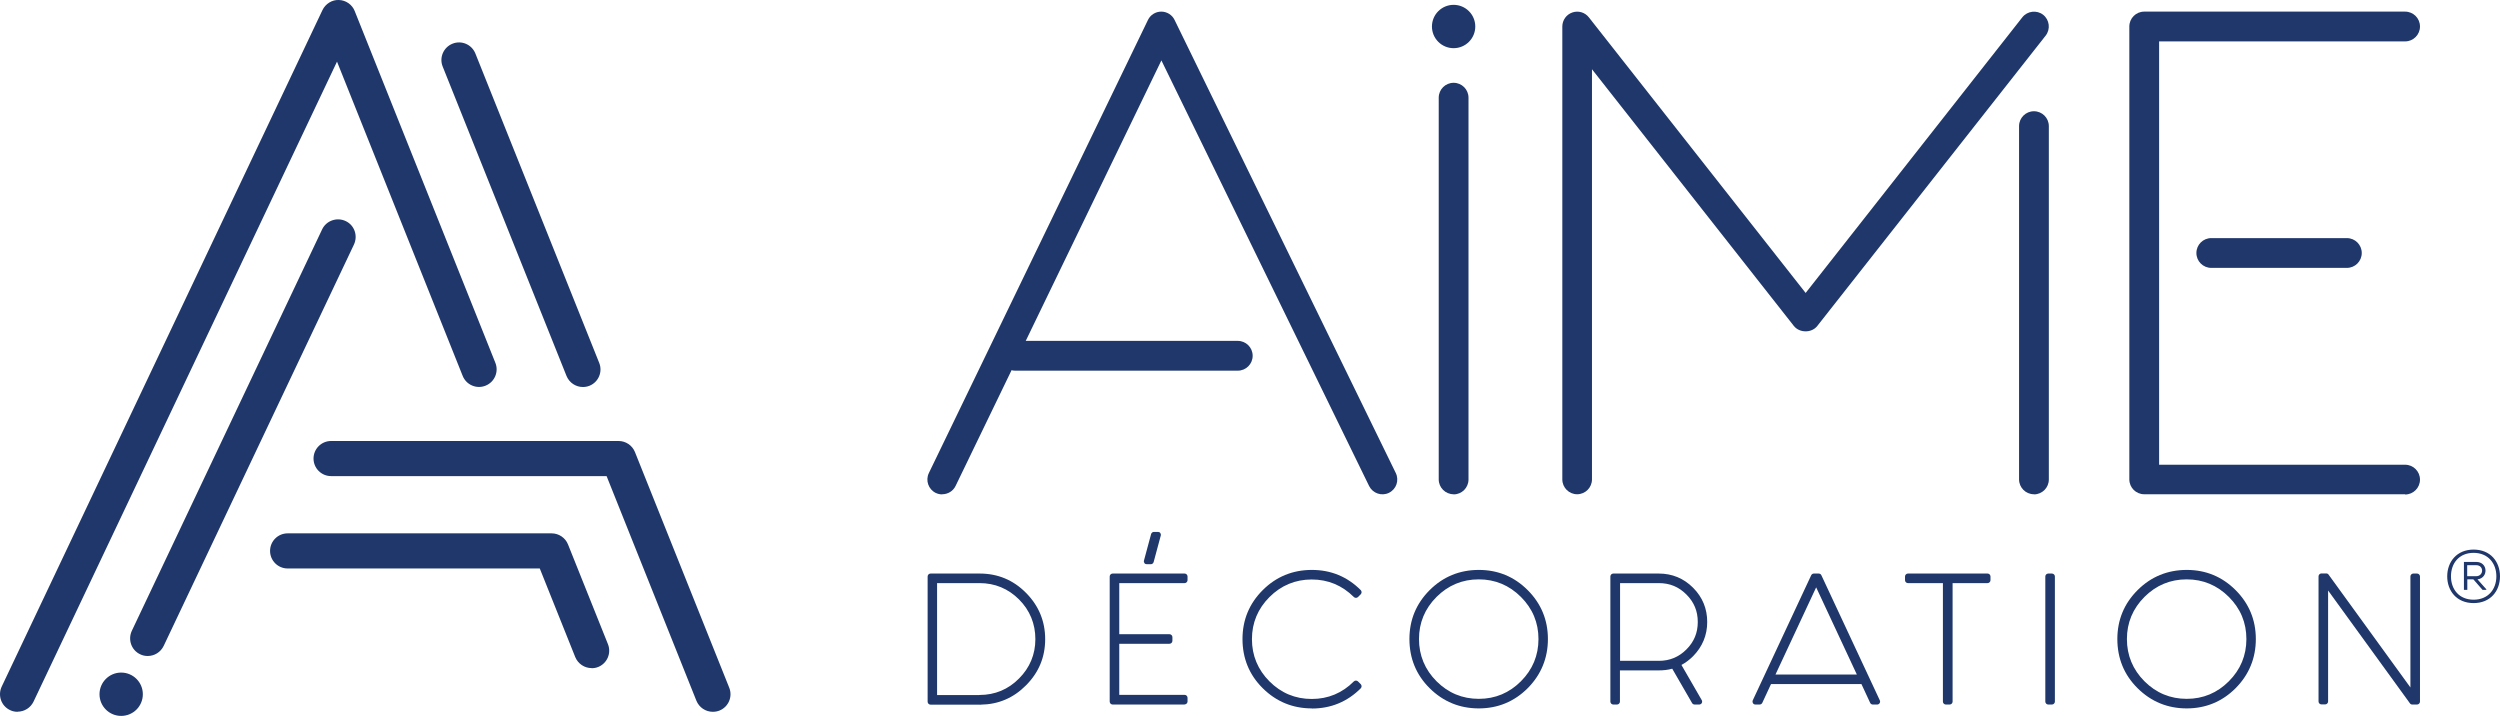
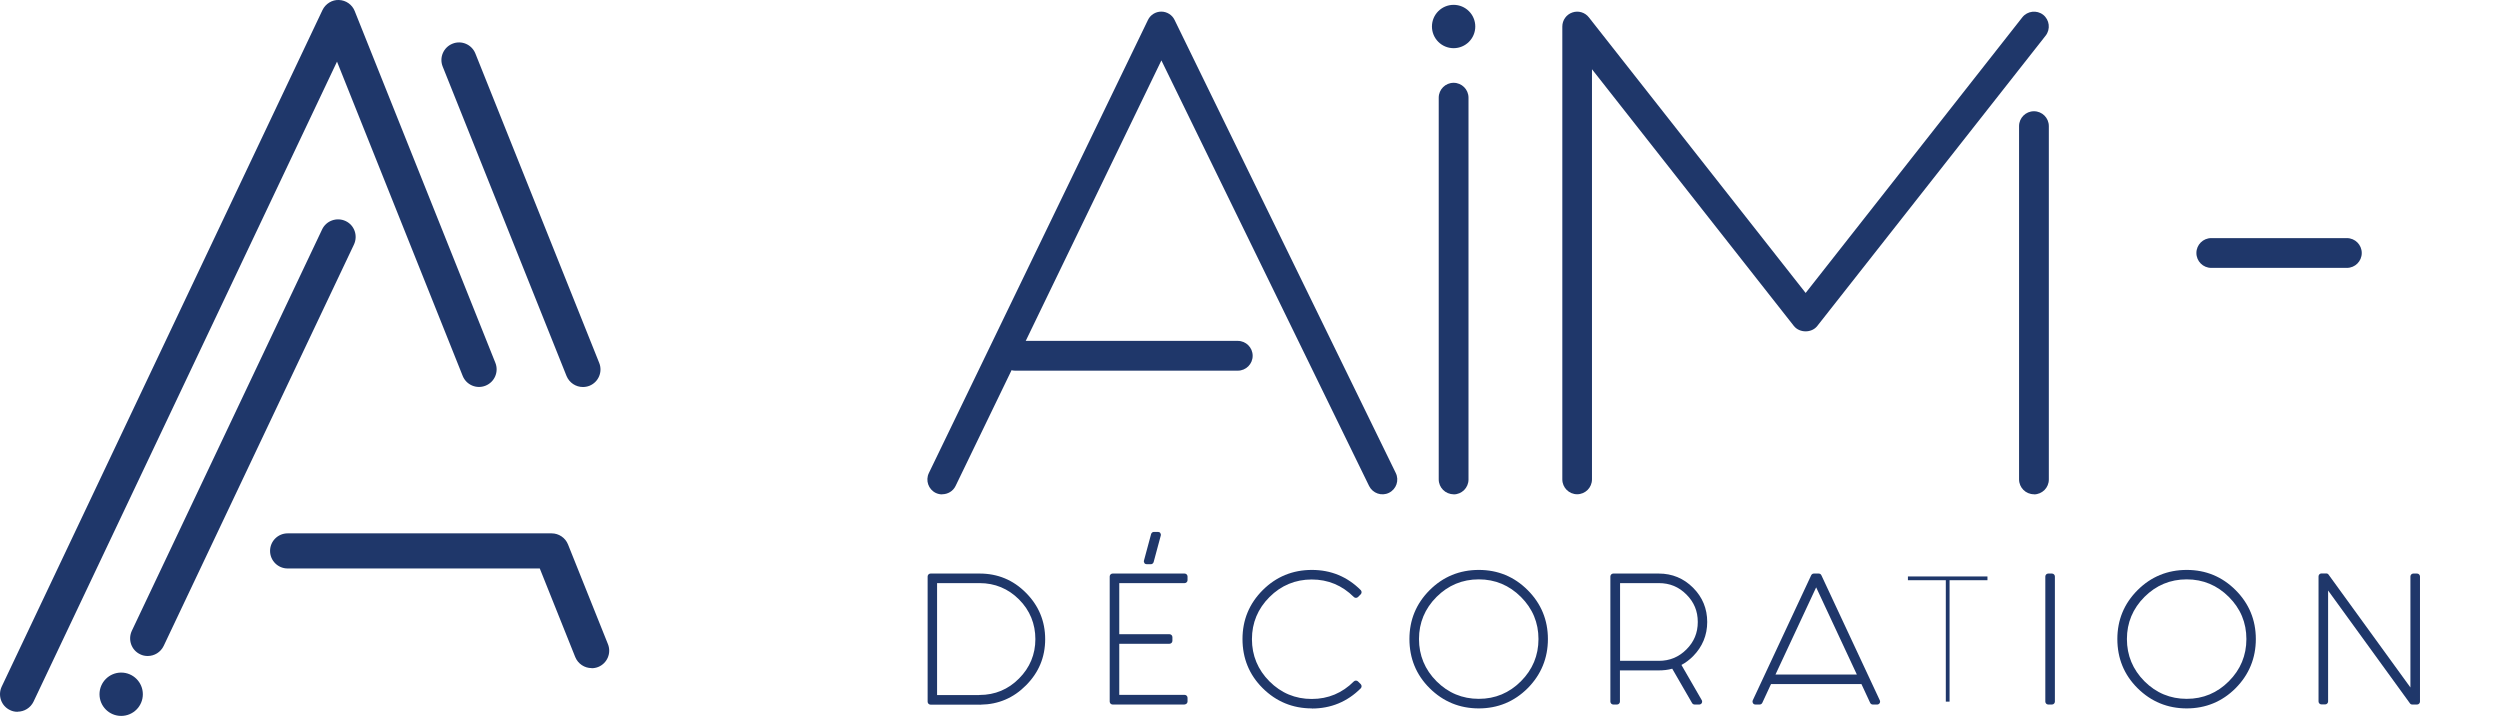
<svg xmlns="http://www.w3.org/2000/svg" id="Calque_2" data-name="Calque 2" viewBox="0 0 206.52 59.14">
  <defs>
    <style>      .cls-1 {        fill: #1f376a;      }    </style>
  </defs>
  <g id="Calque_1-2" data-name="Calque 1">
    <g>
      <g>
        <path class="cls-1" d="M48.87,55.19c-.58,0-1.12-.35-1.35-.91l-2.93-7.32h-20.83c-.8,0-1.45-.65-1.45-1.45s.65-1.45,1.45-1.45h21.81c.59,0,1.13.36,1.35.91l3.3,8.24c.3.74-.06,1.59-.81,1.89-.18.07-.36.1-.54.1Z" />
        <path class="cls-1" d="M1.45,58.8c-.21,0-.42-.04-.62-.14-.73-.34-1.03-1.21-.69-1.94L26.64.83c.25-.52.8-.86,1.36-.83.58.02,1.09.38,1.3.91l11.62,29.06c.3.74-.06,1.59-.81,1.89-.74.3-1.59-.06-1.89-.81L27.84,5.09,2.77,57.96c-.25.52-.77.83-1.31.83Z" />
-         <path class="cls-1" d="M58.88,58.8c-.58,0-1.12-.35-1.35-.91l-7.42-18.56h-22.76c-.8,0-1.45-.65-1.45-1.45s.65-1.45,1.45-1.45h23.75c.59,0,1.13.36,1.35.91l7.79,19.47c.3.74-.06,1.59-.81,1.89-.18.07-.36.1-.54.1Z" />
        <path class="cls-1" d="M48.15,31.97c-.58,0-1.12-.35-1.35-.91l-10.23-25.56c-.3-.74.06-1.59.81-1.89.74-.3,1.59.06,1.89.81l10.23,25.56c.3.74-.06,1.59-.81,1.89-.18.07-.36.1-.54.1Z" />
        <path class="cls-1" d="M12.2,54.19c-.21,0-.42-.04-.62-.14-.73-.34-1.03-1.21-.69-1.94l15.72-33.16c.34-.72,1.21-1.03,1.94-.69.73.34,1.03,1.21.69,1.94l-15.72,33.16c-.25.52-.77.83-1.31.83Z" />
        <circle class="cls-1" cx="10.01" cy="57.35" r="1.79" />
      </g>
      <g>
        <g>
          <path class="cls-1" d="M76.87,47.62h4.06c1.43,0,2.65.51,3.65,1.52,1.01,1.01,1.52,2.23,1.52,3.66s-.51,2.64-1.52,3.65c-1,1.01-2.21,1.52-3.63,1.52h0s-4.07.01-4.07.01v-10.35ZM77.18,47.93v9.73h3.75c1.35-.01,2.49-.49,3.43-1.44.94-.94,1.42-2.08,1.42-3.42s-.47-2.49-1.42-3.45c-.94-.94-2.09-1.42-3.43-1.42h-3.75Z" />
          <path class="cls-1" d="M80.94,58.21h-4.07c-.13,0-.24-.11-.24-.24v-10.35c0-.13.11-.24.24-.24h4.06c1.49,0,2.77.53,3.82,1.59,1.05,1.05,1.59,2.34,1.59,3.83s-.53,2.76-1.59,3.82c-1.03,1.04-2.28,1.57-3.73,1.59-.02,0-.05.01-.07.01ZM77.42,57.42h3.43s.05-.01.07-.01c1.27,0,2.37-.46,3.26-1.36.89-.89,1.35-1.99,1.35-3.25s-.45-2.38-1.35-3.28c-.89-.89-1.99-1.35-3.26-1.35h-3.51v9.25Z" />
        </g>
        <g>
          <path class="cls-1" d="M91.91,47.62h5.95v.31h-5.64v4.7h4.39v.31h-4.39v4.7h5.64v.31h-5.95v-10.34ZM94.73,46.37l.59-2.19h.34l-.59,2.19h-.34Z" />
          <path class="cls-1" d="M97.86,58.2h-5.95c-.13,0-.24-.11-.24-.24v-10.34c0-.13.11-.24.24-.24h5.95c.13,0,.24.11.24.24v.31c0,.13-.11.24-.24.24h-5.4v4.22h4.15c.13,0,.24.11.24.24v.31c0,.13-.11.24-.24.24h-4.15v4.22h5.4c.13,0,.24.11.24.24v.31c0,.13-.11.24-.24.24ZM95.07,46.61h-.34c-.07,0-.15-.03-.19-.09-.04-.06-.06-.14-.04-.21l.59-2.19c.03-.1.12-.18.23-.18h.34c.07,0,.15.03.19.09.04.06.06.14.04.21l-.59,2.19c-.03.1-.12.18-.23.18Z" />
        </g>
        <g>
          <path class="cls-1" d="M112.24,56.67c-1.07,1.07-2.36,1.6-3.87,1.6s-2.82-.53-3.89-1.6-1.6-2.36-1.6-3.89.53-2.8,1.6-3.87c1.07-1.07,2.36-1.6,3.89-1.6s2.8.53,3.87,1.6l-.23.23c-1.01-1.01-2.23-1.52-3.65-1.52s-2.65.51-3.66,1.52c-1.01,1.01-1.52,2.23-1.52,3.65s.51,2.65,1.52,3.66,2.23,1.52,3.66,1.52,2.64-.51,3.65-1.52l.23.23Z" />
          <path class="cls-1" d="M108.37,58.52c-1.58,0-2.94-.56-4.06-1.67s-1.67-2.48-1.67-4.06.56-2.93,1.67-4.04c1.11-1.11,2.48-1.67,4.06-1.67s2.93.56,4.04,1.67c.09.09.09.25,0,.34l-.23.23c-.09.09-.25.09-.34,0-.96-.96-2.13-1.45-3.48-1.45s-2.53.49-3.49,1.45c-.96.96-1.45,2.13-1.45,3.48s.49,2.53,1.45,3.49c.96.96,2.13,1.45,3.49,1.45s2.52-.49,3.48-1.45c.09-.09.25-.09.34,0l.23.23c.09.09.09.25,0,.34-1.11,1.11-2.47,1.67-4.04,1.67Z" />
        </g>
        <g>
          <path class="cls-1" d="M126.03,48.91c1.07,1.07,1.6,2.36,1.6,3.87s-.53,2.82-1.6,3.89c-1.07,1.07-2.36,1.6-3.87,1.6s-2.82-.53-3.89-1.6-1.6-2.36-1.6-3.89.53-2.8,1.6-3.87c1.07-1.07,2.36-1.6,3.89-1.6s2.8.53,3.87,1.6ZM122.16,47.62c-1.43,0-2.65.51-3.66,1.52-1.01,1.01-1.52,2.23-1.52,3.65s.51,2.65,1.52,3.66,2.23,1.52,3.66,1.52,2.64-.51,3.65-1.52,1.52-2.23,1.52-3.66-.51-2.64-1.52-3.65c-1.01-1.01-2.23-1.52-3.65-1.52Z" />
          <path class="cls-1" d="M122.16,58.52c-1.58,0-2.94-.56-4.06-1.67s-1.67-2.48-1.67-4.06.56-2.93,1.67-4.04c1.11-1.11,2.48-1.67,4.06-1.67s2.93.56,4.04,1.67h0c1.11,1.11,1.67,2.47,1.67,4.04s-.56,2.94-1.67,4.06c-1.11,1.11-2.47,1.67-4.04,1.67ZM122.16,47.86c-1.36,0-2.53.49-3.49,1.45-.96.96-1.45,2.13-1.45,3.48s.49,2.53,1.45,3.49c.96.96,2.13,1.45,3.49,1.45s2.52-.49,3.48-1.45c.96-.96,1.45-2.13,1.45-3.49s-.49-2.52-1.45-3.48c-.96-.96-2.13-1.45-3.48-1.45Z" />
        </g>
        <g>
          <path class="cls-1" d="M133.27,47.62h3.76c1.04,0,1.92.37,2.66,1.1.74.74,1.1,1.62,1.1,2.66s-.37,1.92-1.1,2.66c-.34.34-.72.61-1.13.79l1.81,3.13h-.38l-1.73-3.01c-.38.13-.79.19-1.23.19h-3.45v2.82h-.31v-10.34ZM133.59,47.93v6.89h3.45c.95,0,1.76-.34,2.44-1.01.67-.67,1.01-1.49,1.01-2.44s-.34-1.77-1.01-2.44c-.67-.67-1.49-1.01-2.44-1.01h-3.45Z" />
          <path class="cls-1" d="M140.37,58.2h-.38c-.09,0-.17-.05-.21-.12l-1.64-2.84c-.35.1-.73.14-1.11.14h-3.21v2.58c0,.13-.11.24-.24.24h-.31c-.13,0-.24-.11-.24-.24v-10.34c0-.13.11-.24.24-.24h3.76c1.1,0,2.05.39,2.83,1.17.78.78,1.17,1.73,1.17,2.83s-.4,2.05-1.17,2.83c-.3.3-.62.54-.96.72l1.68,2.91c.04.07.04.17,0,.24-.04.07-.12.12-.21.12ZM133.83,54.59h3.21c.89,0,1.64-.31,2.27-.94s.94-1.37.94-2.27-.31-1.64-.94-2.27c-.63-.63-1.37-.94-2.27-.94h-3.21v6.41Z" />
        </g>
        <g>
          <path class="cls-1" d="M150.23,47.62l4.83,10.34h-.35l-.79-1.69h-7.77l-.79,1.69h-.35l4.83-10.34h.4ZM153.77,55.96l-3.74-8.01-3.74,8.01h7.47Z" />
          <path class="cls-1" d="M155.06,58.2h-.35c-.09,0-.18-.05-.22-.14l-.72-1.55h-7.47l-.72,1.55c-.04.08-.12.14-.22.14h-.35c-.08,0-.16-.04-.2-.11-.04-.07-.05-.16-.02-.23l4.83-10.34c.04-.08.12-.14.22-.14h.4c.09,0,.18.05.22.14l4.83,10.34c.03.07.03.16-.02.23-.04.07-.12.11-.2.11ZM146.67,55.72h6.72l-3.36-7.2-3.36,7.2Z" />
        </g>
        <g>
          <path class="cls-1" d="M164.18,47.62v.31h-3.13v10.03h-.31v-10.03h-3.13v-.31h6.58Z" />
-           <path class="cls-1" d="M161.05,58.2h-.31c-.13,0-.24-.11-.24-.24v-9.79h-2.89c-.13,0-.24-.11-.24-.24v-.31c0-.13.11-.24.24-.24h6.58c.13,0,.24.11.24.24v.31c0,.13-.11.24-.24.24h-2.89v9.79c0,.13-.11.24-.24.24Z" />
        </g>
        <g>
          <path class="cls-1" d="M169.51,47.62v10.34h-.31v-10.34h.31Z" />
          <path class="cls-1" d="M169.2,47.38h.31c.13,0,.24.11.24.24v10.34c0,.13-.11.24-.24.24h-.31c-.13,0-.24-.11-.24-.24v-10.34c0-.13.11-.24.24-.24Z" />
        </g>
        <g>
          <path class="cls-1" d="M184.52,48.91c1.07,1.07,1.6,2.36,1.6,3.87s-.53,2.82-1.6,3.89c-1.07,1.07-2.36,1.6-3.87,1.6s-2.82-.53-3.89-1.6-1.6-2.36-1.6-3.89.53-2.8,1.6-3.87c1.07-1.07,2.36-1.6,3.89-1.6s2.8.53,3.87,1.6ZM180.64,47.62c-1.43,0-2.65.51-3.66,1.52-1.01,1.01-1.52,2.23-1.52,3.65s.51,2.65,1.52,3.66,2.23,1.52,3.66,1.52,2.64-.51,3.65-1.52,1.52-2.23,1.52-3.66-.51-2.64-1.52-3.65c-1.01-1.01-2.23-1.52-3.65-1.52Z" />
          <path class="cls-1" d="M180.64,58.52c-1.58,0-2.94-.56-4.06-1.67s-1.67-2.48-1.67-4.06.56-2.93,1.67-4.04c1.11-1.11,2.48-1.67,4.06-1.67s2.93.56,4.04,1.67h0c1.11,1.11,1.67,2.47,1.67,4.04s-.56,2.94-1.67,4.06c-1.11,1.11-2.47,1.67-4.04,1.67ZM180.64,47.86c-1.36,0-2.53.49-3.49,1.45-.96.96-1.45,2.13-1.45,3.48s.49,2.53,1.45,3.49c.96.96,2.13,1.45,3.49,1.45s2.52-.49,3.48-1.45c.96-.96,1.45-2.13,1.45-3.49s-.49-2.52-1.45-3.48c-.96-.96-2.13-1.45-3.48-1.45Z" />
        </g>
        <g>
          <path class="cls-1" d="M192.07,48.05v9.92h-.31v-10.34h.4l7.19,9.92v-9.92h.31v10.34h-.4l-7.19-9.92Z" />
          <path class="cls-1" d="M199.67,58.2h-.4c-.08,0-.15-.04-.19-.1l-6.76-9.32v9.17c0,.13-.11.24-.24.24h-.31c-.13,0-.24-.11-.24-.24v-10.34c0-.13.11-.24.24-.24h.4c.08,0,.15.04.19.1l6.76,9.32v-9.17c0-.13.11-.24.24-.24h.31c.13,0,.24.11.24.24v10.34c0,.13-.11.24-.24.24Z" />
        </g>
      </g>
      <g>
        <path class="cls-1" d="M77.83,40.84c-.18,0-.36-.04-.53-.12-.61-.3-.86-1.03-.57-1.64L94.83,1.65c.2-.42.63-.69,1.1-.69h0c.47,0,.9.27,1.1.69l18.27,37.42c.3.61.05,1.34-.56,1.64-.61.3-1.34.04-1.64-.56L95.94,4.99l-17,35.15c-.21.44-.65.69-1.11.69Z" />
        <path class="cls-1" d="M102.25,30.62h-18.38c-.68,0-1.23-.55-1.23-1.23s.55-1.23,1.23-1.23h18.38c.68,0,1.23.55,1.23,1.23s-.55,1.23-1.23,1.23Z" />
        <path class="cls-1" d="M120.08,40.83c-.68,0-1.23-.55-1.23-1.23V8.07c0-.68.55-1.23,1.23-1.23s1.23.55,1.23,1.23v31.54c0,.68-.55,1.23-1.23,1.23Z" />
        <path class="cls-1" d="M130.29,40.83c-.68,0-1.23-.55-1.23-1.23V2.19c0-.52.33-.99.83-1.16.49-.17,1.04-.01,1.36.4l17.91,22.77L167.06,1.43c.42-.53,1.19-.62,1.72-.21.53.42.62,1.19.21,1.72l-18.87,23.99c-.46.59-1.46.59-1.93,0l-16.68-21.21v33.88c0,.68-.55,1.23-1.23,1.23Z" />
        <path class="cls-1" d="M168.02,40.83c-.68,0-1.23-.55-1.23-1.23V10.42c0-.68.55-1.23,1.23-1.23s1.23.55,1.23,1.23v29.19c0,.68-.55,1.23-1.23,1.23Z" />
-         <path class="cls-1" d="M198.68,40.83h-21.55c-.68,0-1.23-.55-1.23-1.23V2.19c0-.68.55-1.23,1.23-1.23h21.55c.68,0,1.23.55,1.23,1.23s-.55,1.23-1.23,1.23h-20.32v34.97h20.32c.68,0,1.23.55,1.23,1.23s-.55,1.23-1.23,1.23Z" />
        <path class="cls-1" d="M193.87,22.13h-11.2c-.68,0-1.23-.55-1.23-1.23s.55-1.23,1.23-1.23h11.2c.68,0,1.23.55,1.23,1.23s-.55,1.23-1.23,1.23Z" />
      </g>
      <circle class="cls-1" cx="120.08" cy="2.19" r="1.79" />
-       <path class="cls-1" d="M206.52,47.61c0,1.2-.78,2.21-2.18,2.21s-2.18-1.01-2.18-2.21.79-2.21,2.18-2.21,2.18,1,2.18,2.21ZM204.34,49.54c1.2,0,1.88-.86,1.88-1.93s-.68-1.94-1.88-1.94-1.87.86-1.87,1.94.68,1.93,1.87,1.93ZM204.57,46.42h-1.03v2.31h.28v-.87h.5l.76.87h.31v-.05l-.73-.82c.92-.11.88-1.44-.1-1.44ZM203.82,46.69h.74c.65,0,.64.91-.02.91h-.73v-.91Z" />
    </g>
  </g>
</svg>